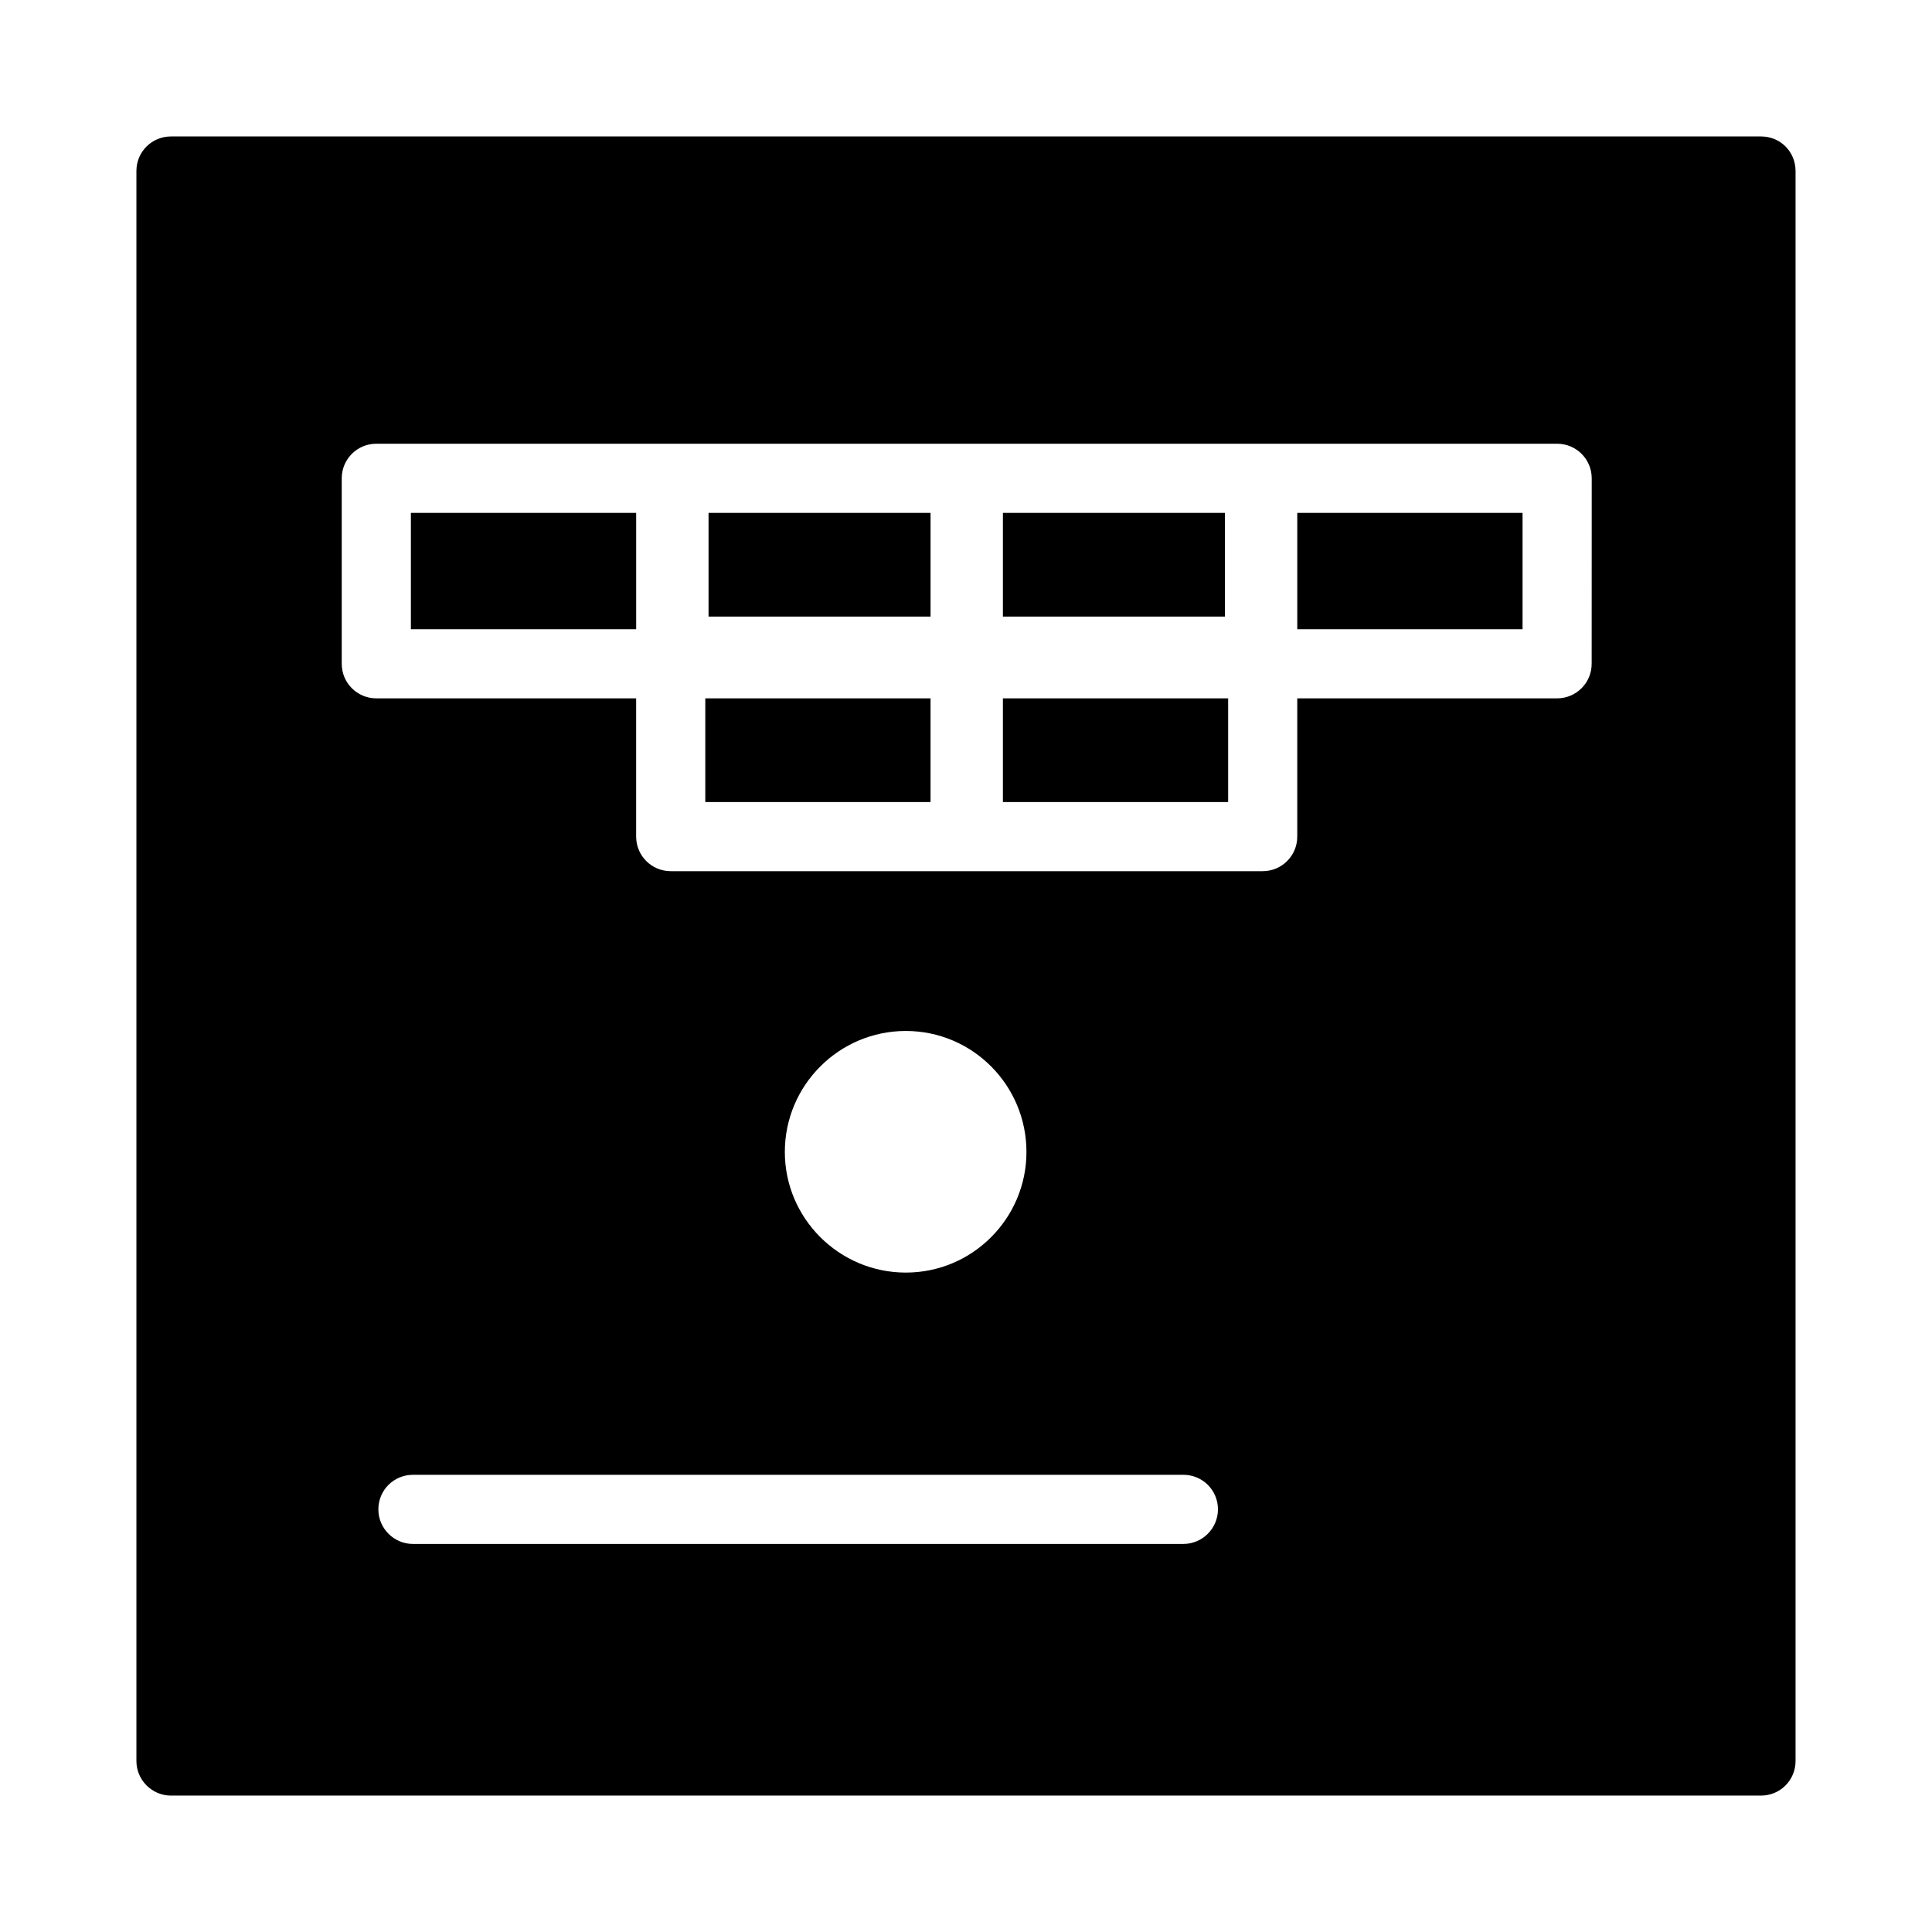
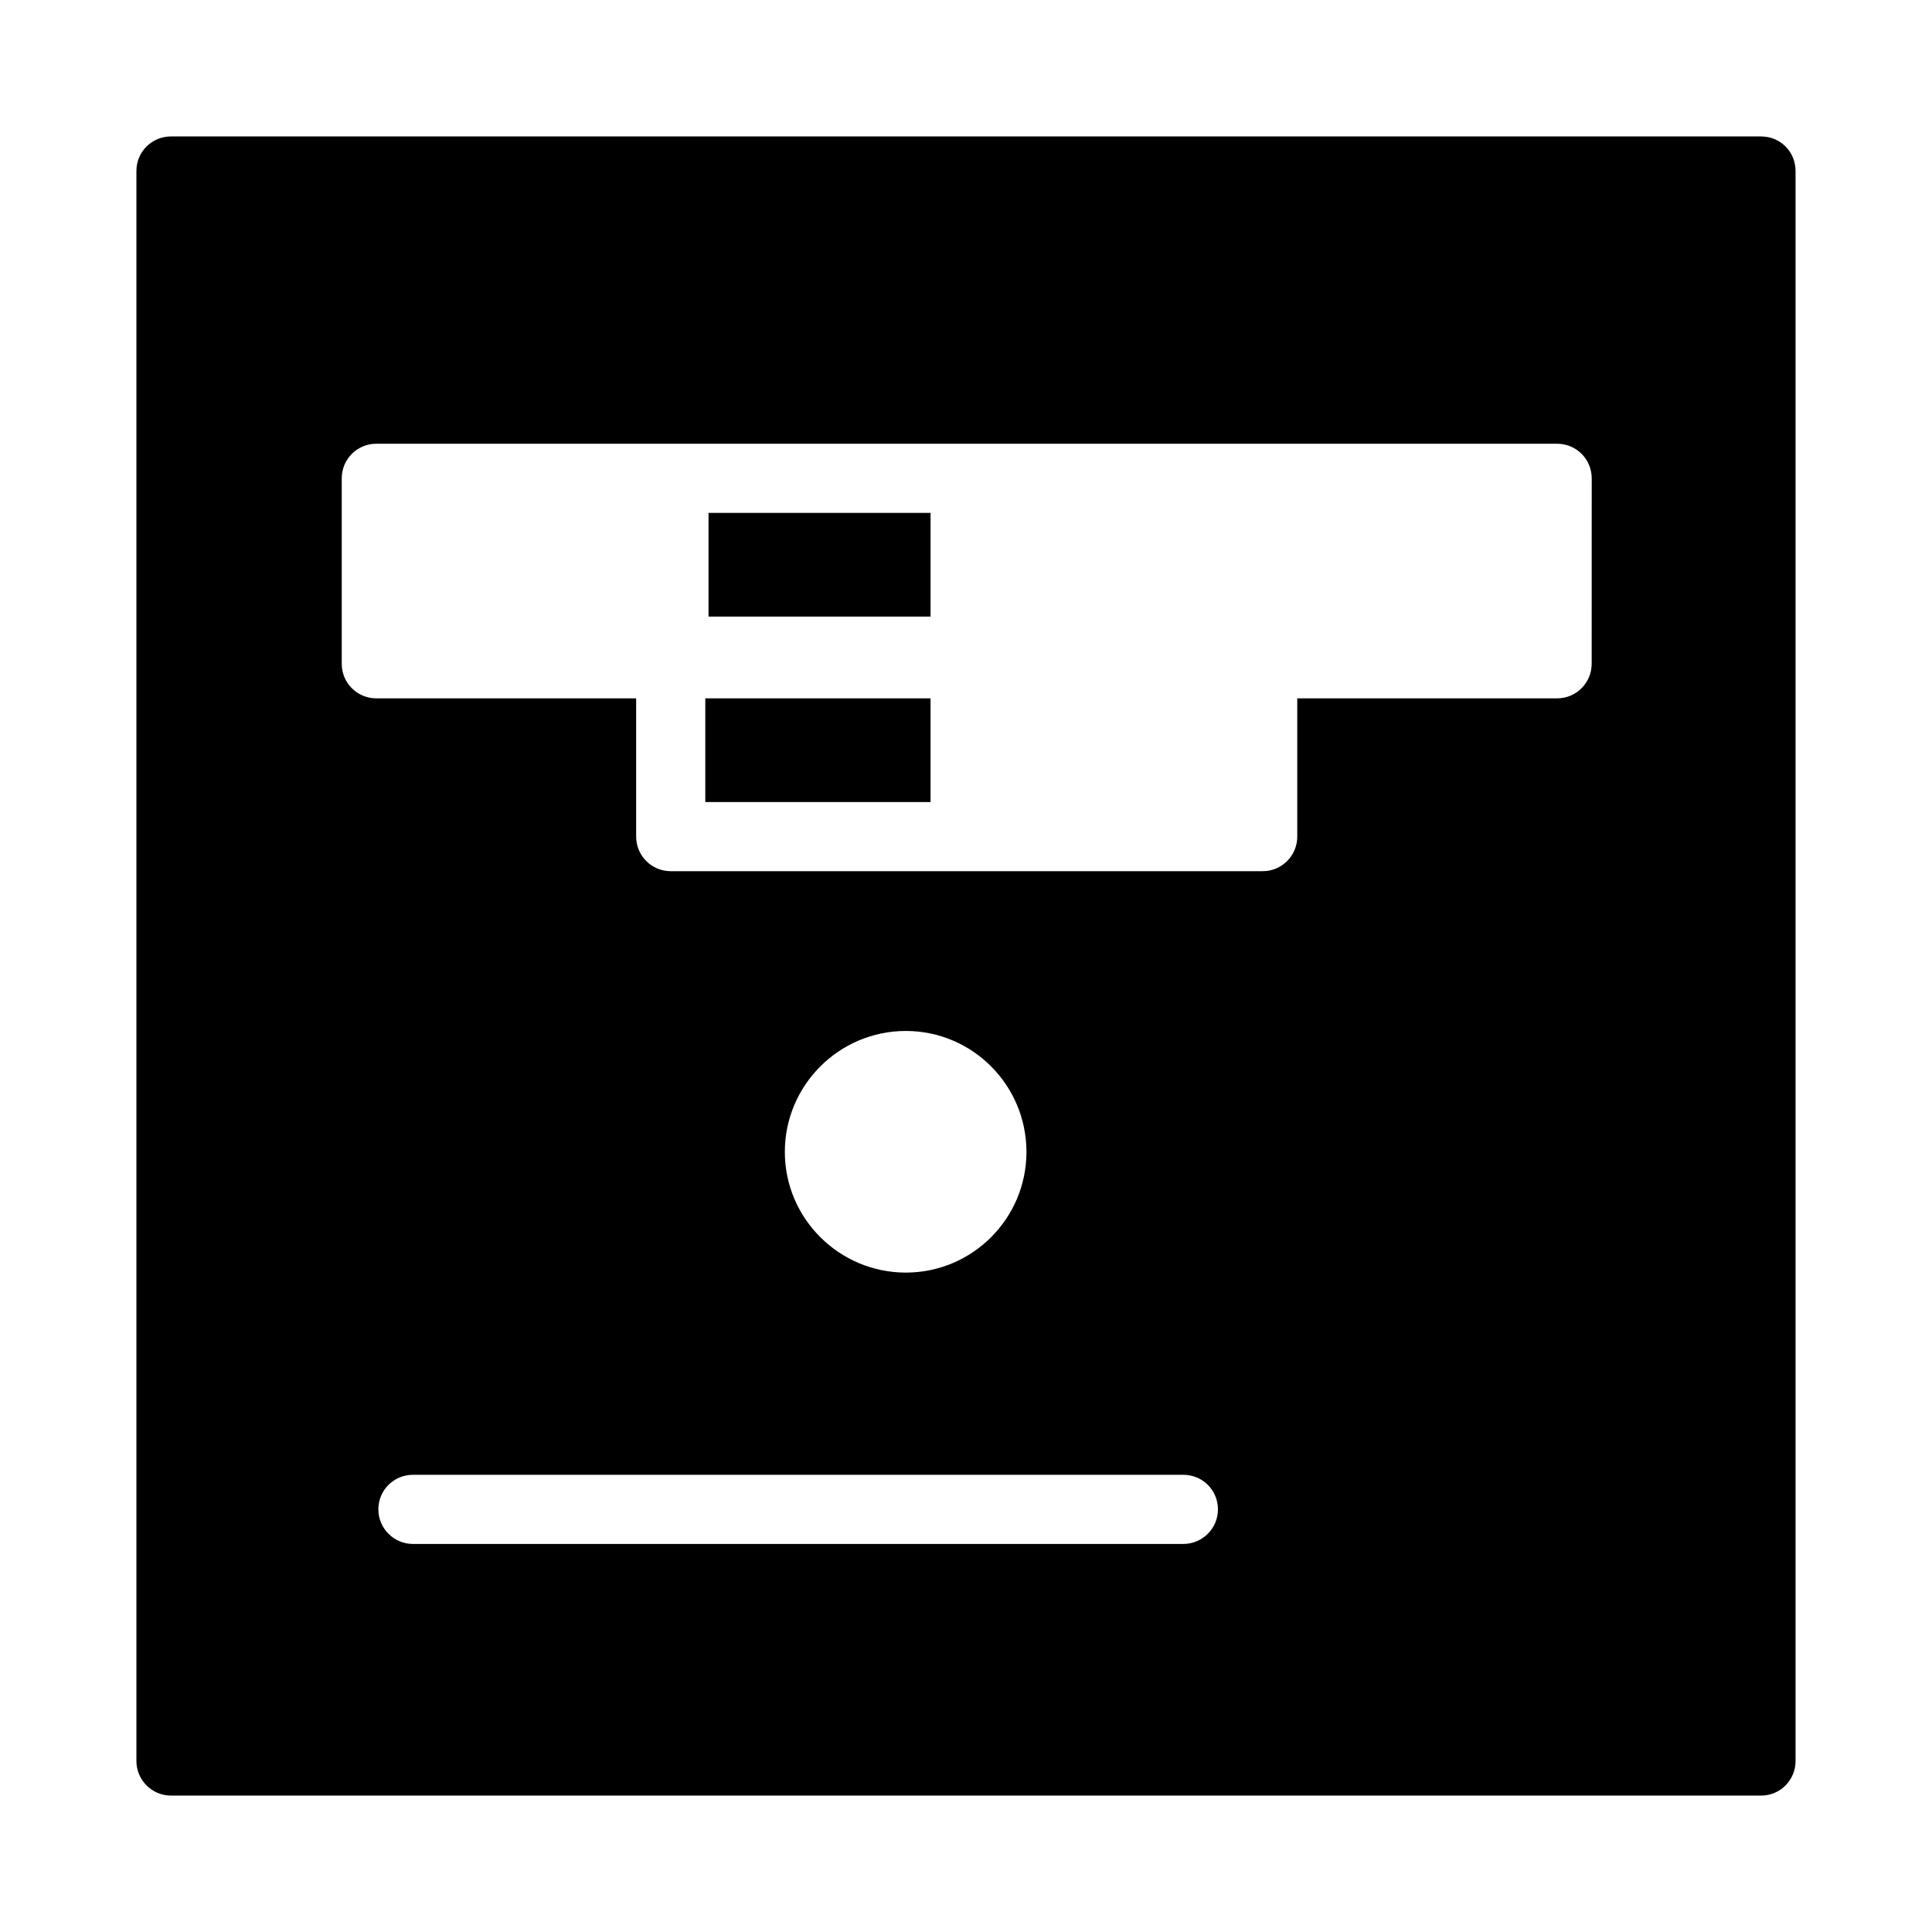
<svg xmlns="http://www.w3.org/2000/svg" fill="#000000" width="800px" height="800px" version="1.1" viewBox="144 144 512 512">
  <g>
-     <path d="m409.78 279.92h58.836v27.48h-58.836z" />
    <path d="m331.77 279.92h58.836v27.48h-58.836z" />
    <path d="m330.91 329.07h59.691v27.48h-59.691z" />
-     <path d="m252.89 279.92h59.703v30.836h-59.703z" />
    <path d="m610.68 180.16h-421.37c-5.039 0-9.16 4.031-9.16 9.16v421.37c0 5.039 4.121 9.16 9.16 9.16h421.37c5.129 0 9.16-4.121 9.16-9.16v-421.37c0-5.133-4.031-9.16-9.16-9.16zm-153.07 373h-204.18c-5.039 0-9.16-4.121-9.16-9.16 0-5.129 4.121-9.16 9.16-9.16h204.18c5.039 0 9.16 4.031 9.16 9.16 0 5.039-4.121 9.16-9.16 9.16zm-105.62-103.88c0-17.68 14.383-32.062 32.062-32.062s31.969 14.383 31.969 32.062c0 17.586-14.289 31.969-31.969 31.969-17.684 0-32.062-14.383-32.062-31.969zm213.82-129.37c0 5.062-4.098 9.16-9.16 9.16h-68.863v36.641c0 5.062-4.098 9.16-9.16 9.16h-156.88c-5.062 0-9.16-4.098-9.16-9.16v-36.641h-68.863c-5.062 0-9.16-4.098-9.16-9.16v-49.156c0-5.062 4.098-9.16 9.16-9.16h312.94c5.062 0 9.16 4.098 9.16 9.16z" />
-     <path d="m409.78 329.07h59.691v27.48h-59.691z" />
-     <path d="m487.79 279.92h59.703v30.836h-59.703z" />
  </g>
</svg>